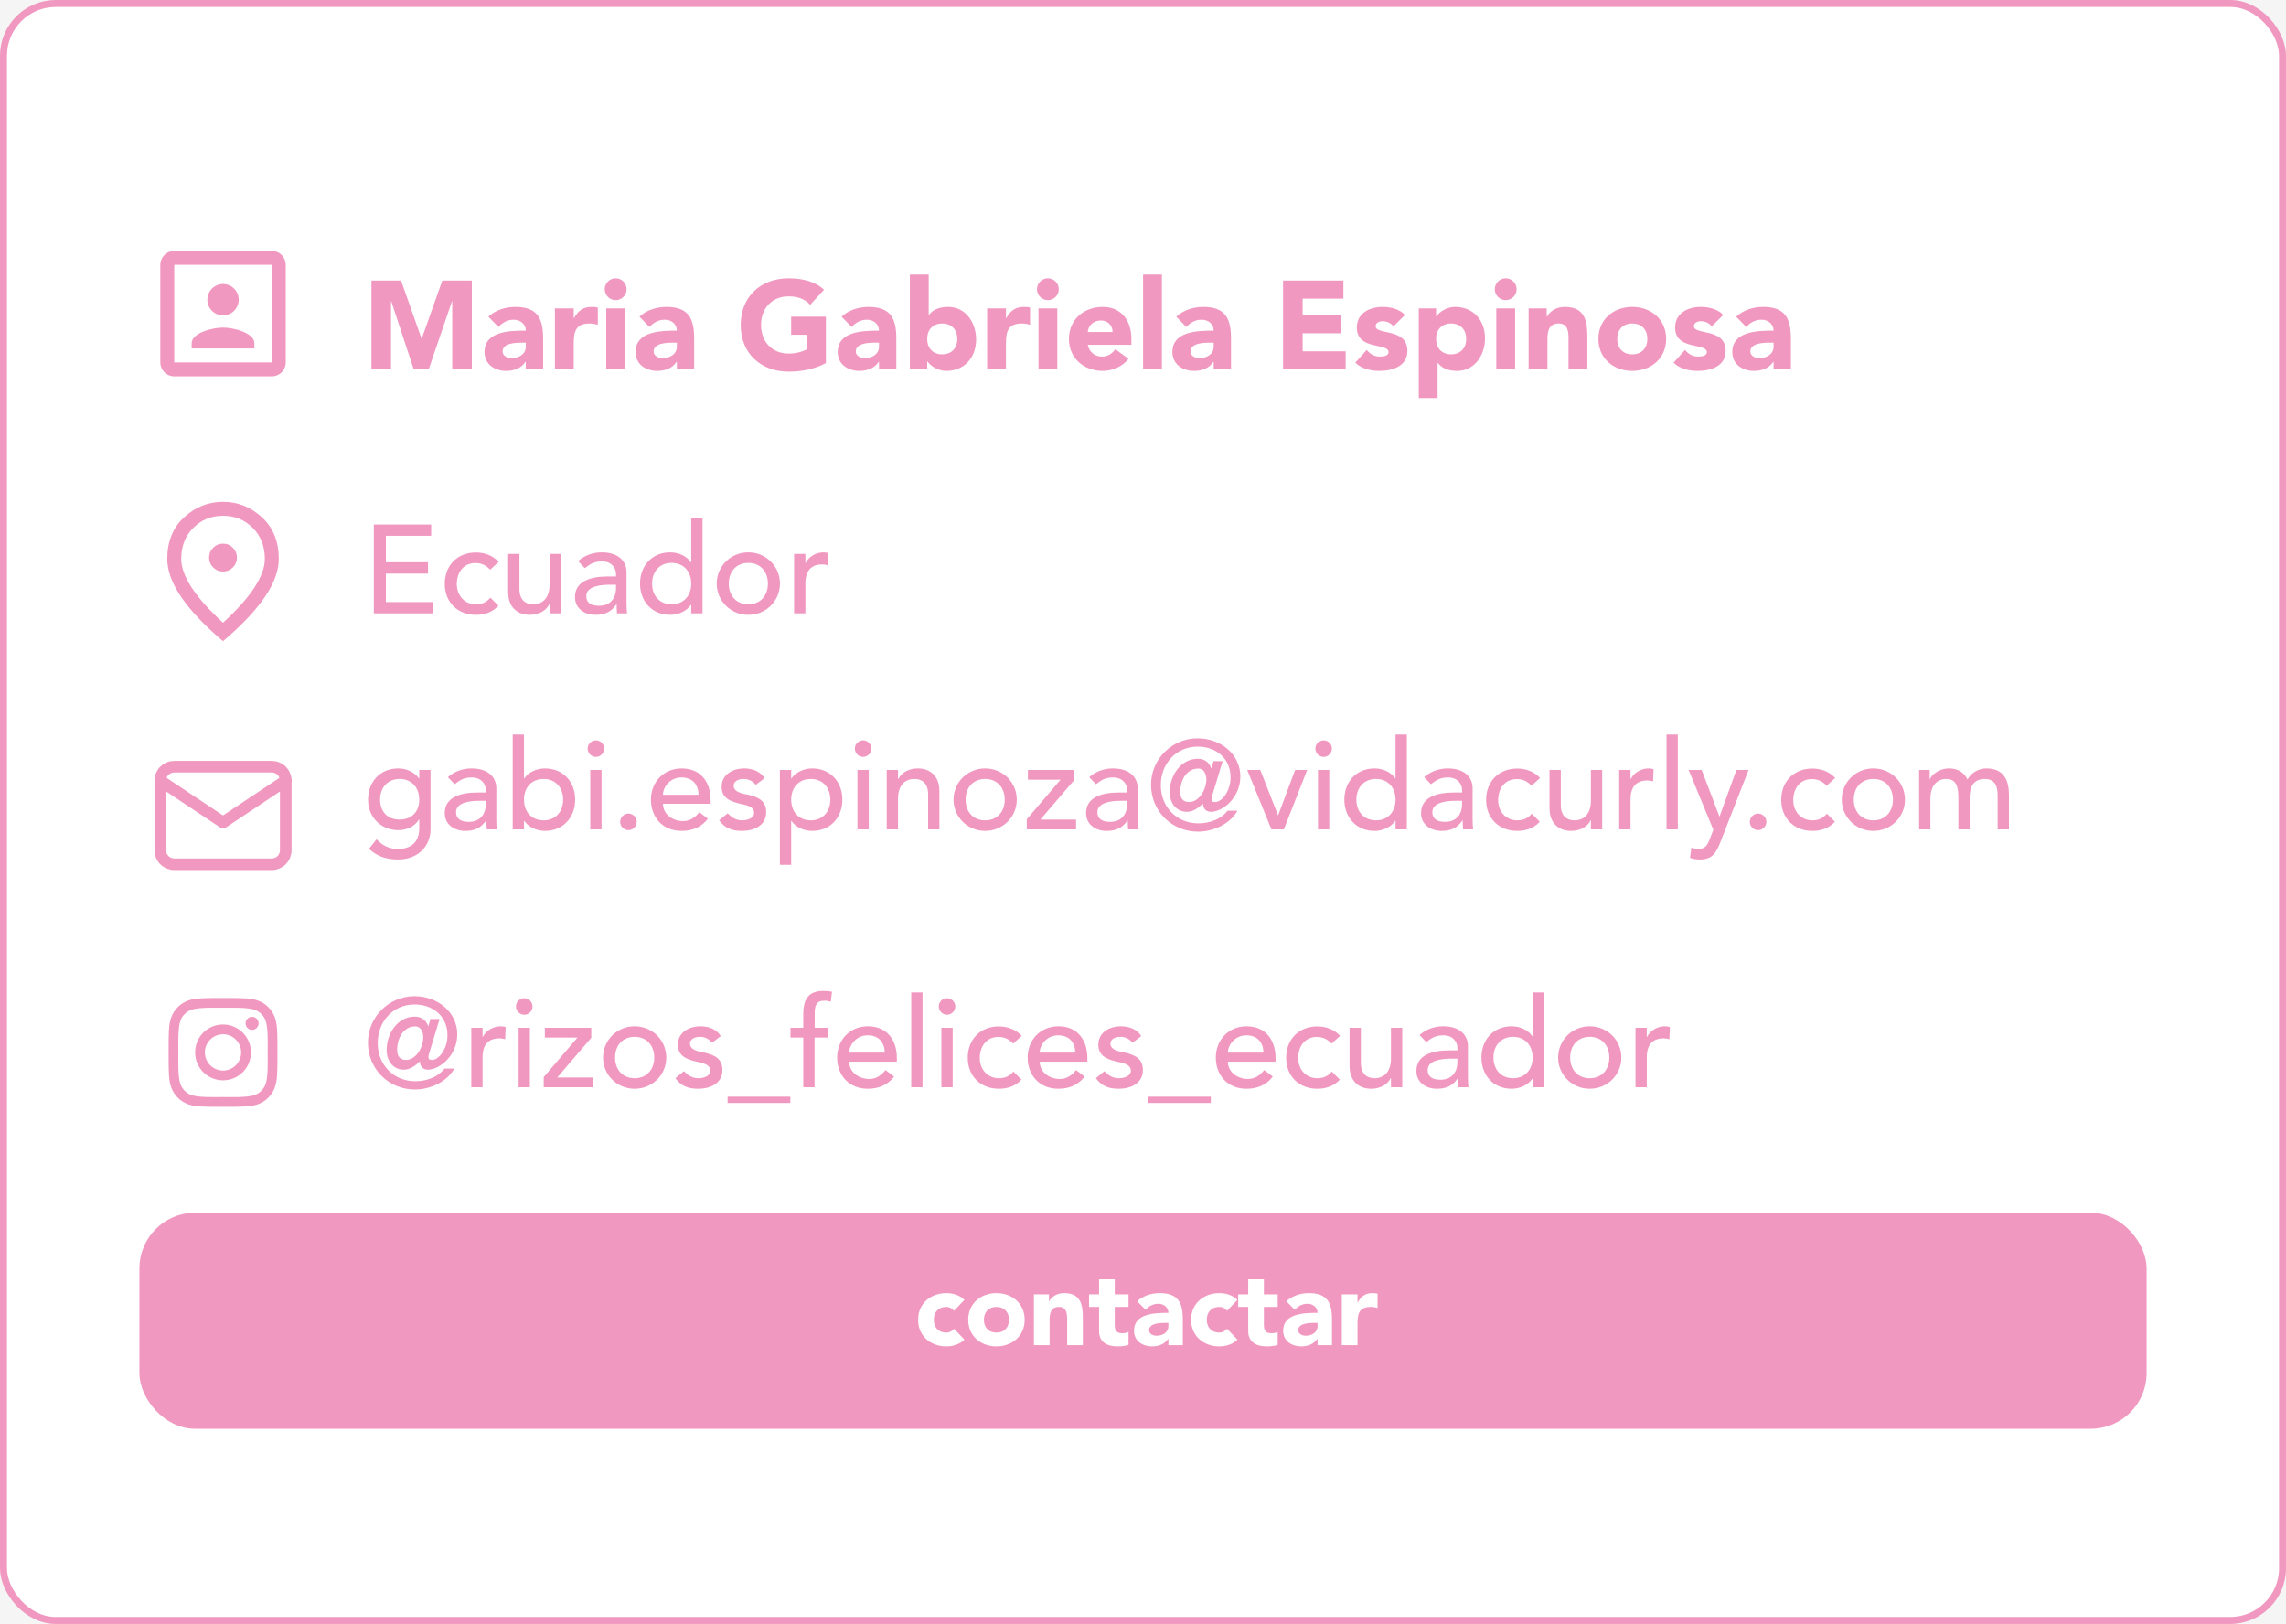
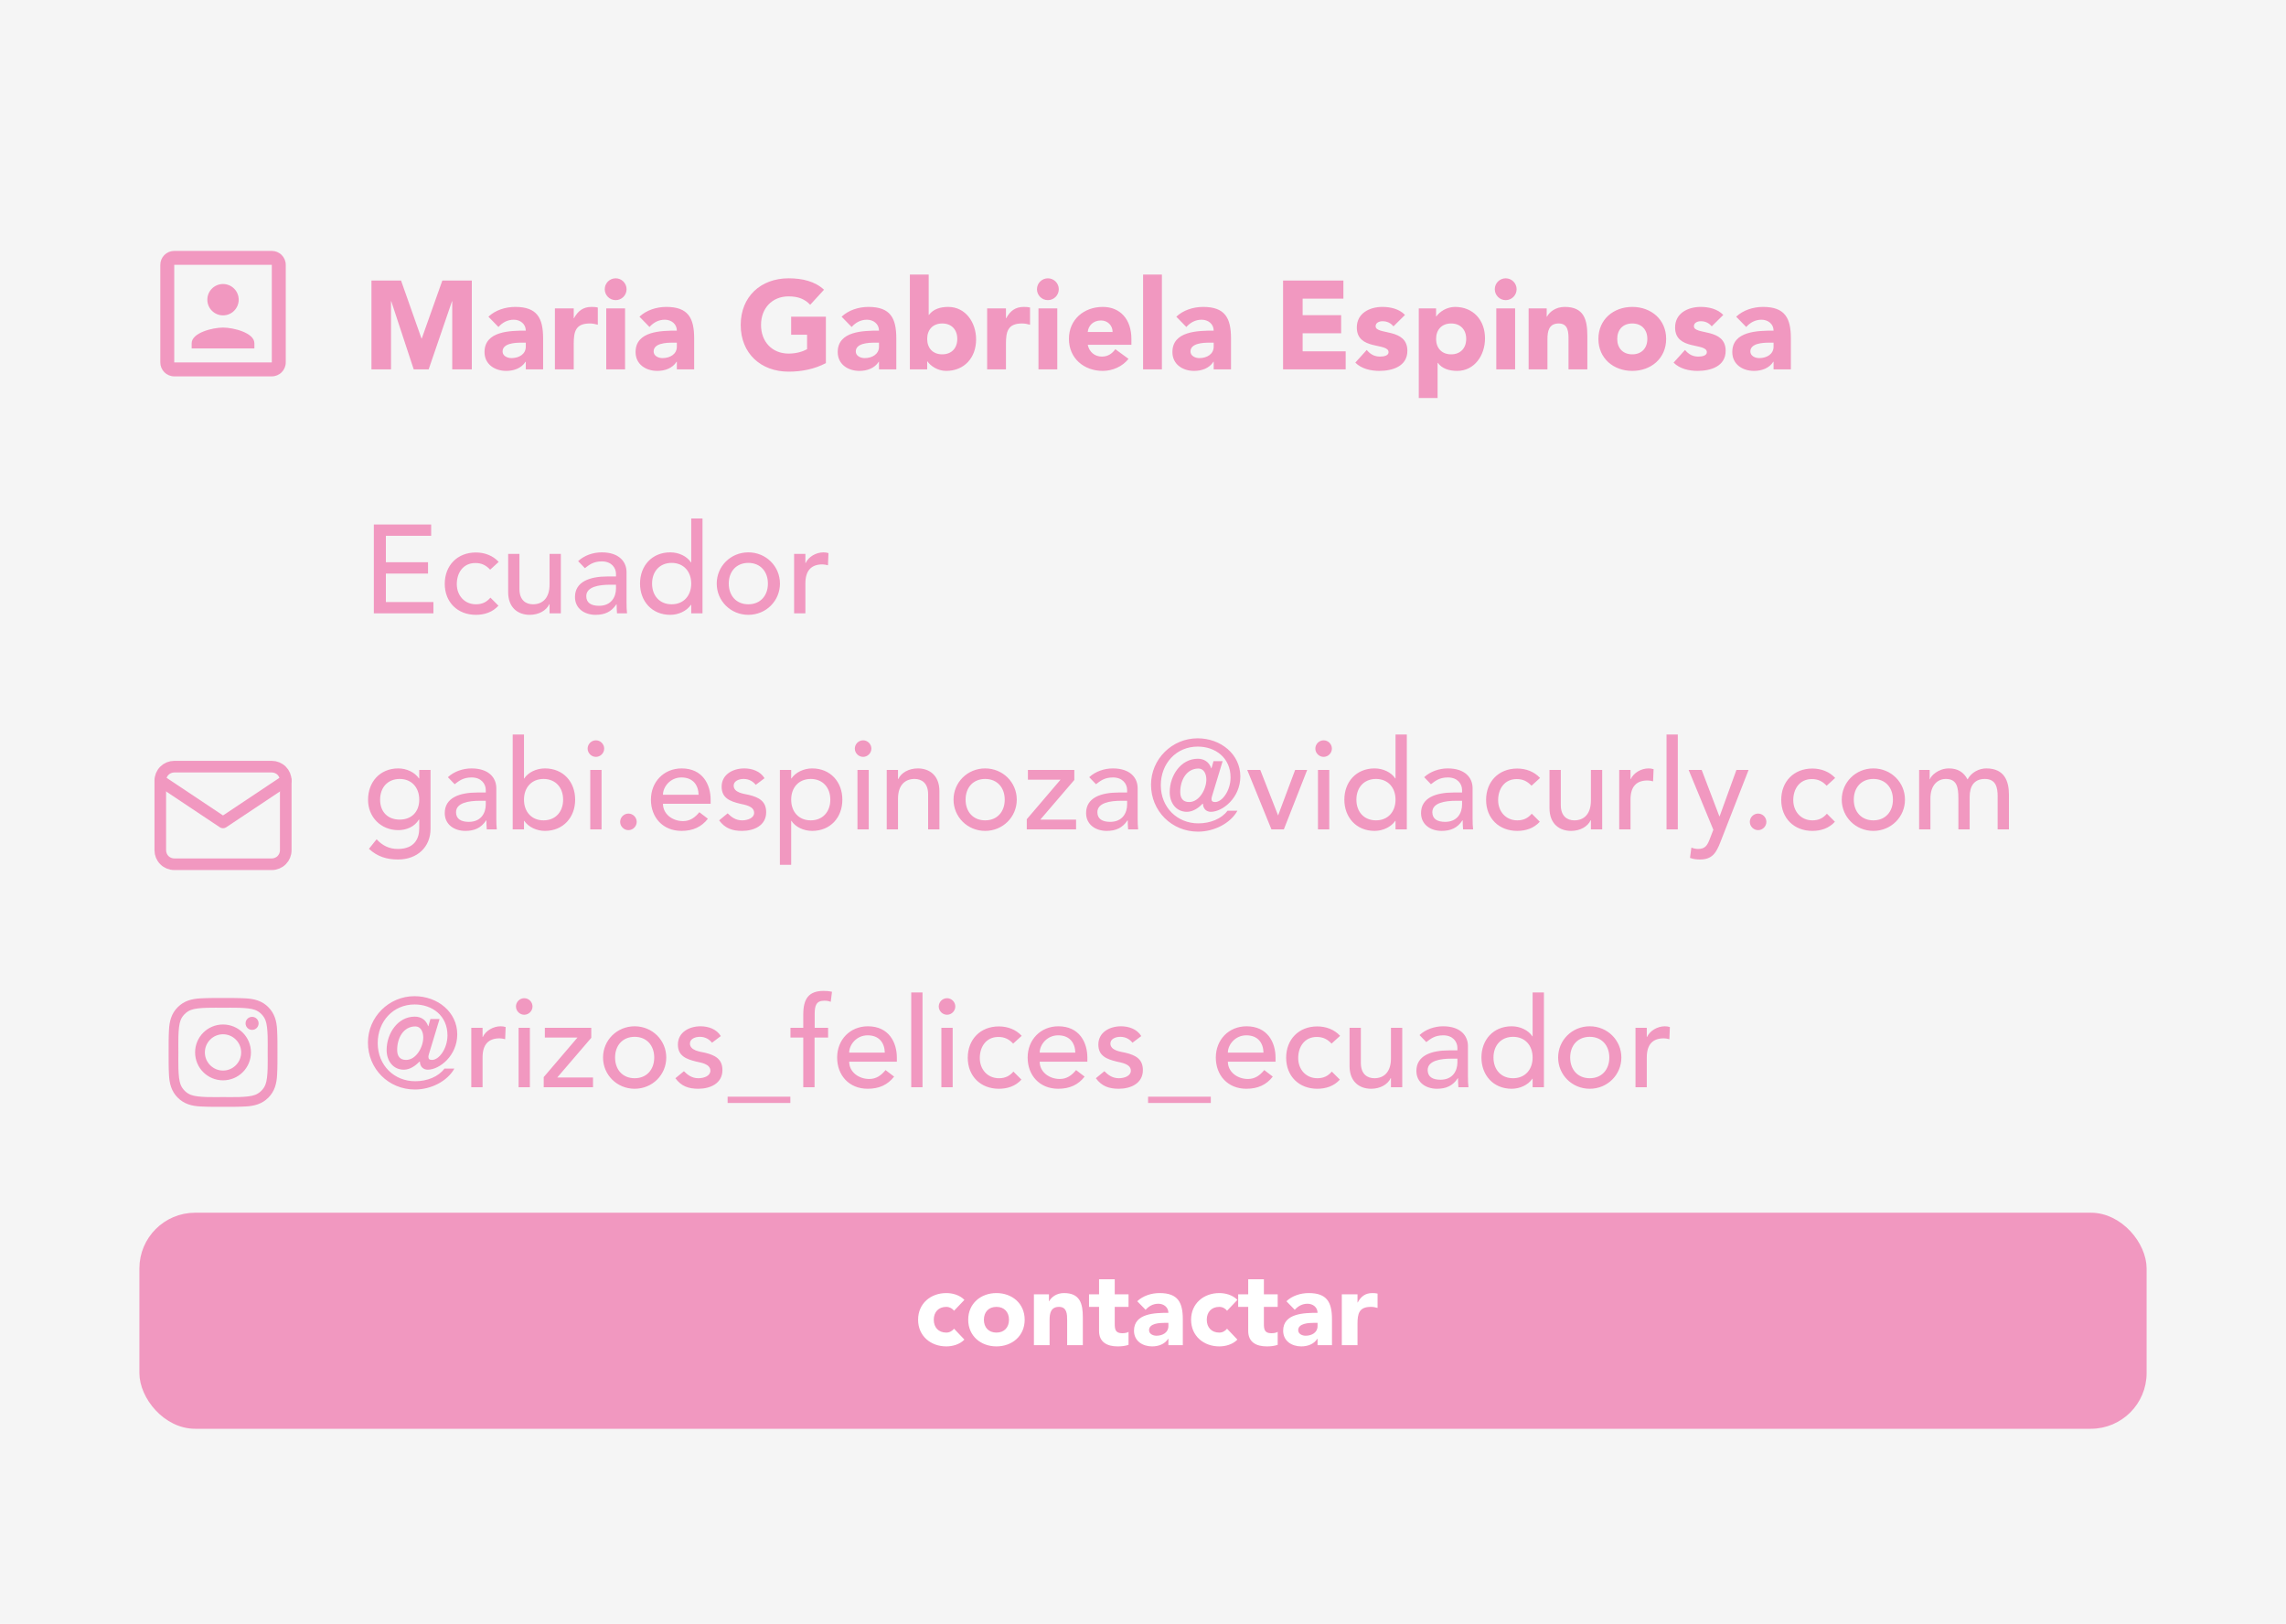
<svg xmlns="http://www.w3.org/2000/svg" width="328" height="233" viewBox="0 0 328 233" fill="none">
  <rect width="328" height="233" fill="#F5F5F5" />
-   <rect x="0.5" y="0.5" width="327" height="232" rx="7.5" fill="white" stroke="#F198C0" />
  <path d="M53.296 53V40.256H57.544L60.478 48.572H60.514L63.466 40.256H67.696V53H64.888V43.226H64.852L61.504 53H59.362L56.14 43.226H56.104V53H53.296ZM75.442 53V51.902H75.406C74.812 52.838 73.732 53.216 72.634 53.216C70.996 53.216 69.52 52.28 69.52 50.516C69.52 47.492 73.192 47.438 75.442 47.438C75.442 46.484 74.65 45.872 73.714 45.872C72.832 45.872 72.094 46.268 71.518 46.916L70.078 45.44C71.068 44.504 72.508 44.036 73.93 44.036C77.08 44.036 77.926 45.638 77.926 48.554V53H75.442ZM75.442 49.166H74.776C73.948 49.166 72.112 49.238 72.112 50.426C72.112 51.074 72.796 51.38 73.39 51.38C74.452 51.38 75.442 50.822 75.442 49.742V49.166ZM79.62 53V44.252H82.32V45.656H82.356C82.932 44.594 83.688 44.036 84.876 44.036C85.182 44.036 85.524 44.054 85.776 44.126V46.592C85.398 46.484 85.02 46.412 84.624 46.412C82.572 46.412 82.32 47.6 82.32 49.346V53H79.62ZM86.986 53V44.252H89.686V53H86.986ZM86.77 41.498C86.77 40.634 87.472 39.932 88.336 39.932C89.2 39.932 89.902 40.634 89.902 41.498C89.902 42.362 89.2 43.064 88.336 43.064C87.472 43.064 86.77 42.362 86.77 41.498ZM97.116 53V51.902H97.08C96.486 52.838 95.406 53.216 94.308 53.216C92.67 53.216 91.194 52.28 91.194 50.516C91.194 47.492 94.866 47.438 97.116 47.438C97.116 46.484 96.324 45.872 95.388 45.872C94.506 45.872 93.768 46.268 93.192 46.916L91.752 45.44C92.742 44.504 94.182 44.036 95.604 44.036C98.754 44.036 99.6 45.638 99.6 48.554V53H97.116ZM97.116 49.166H96.45C95.622 49.166 93.786 49.238 93.786 50.426C93.786 51.074 94.47 51.38 95.064 51.38C96.126 51.38 97.116 50.822 97.116 49.742V49.166ZM118.5 45.44V52.1C116.844 52.964 115.026 53.324 113.154 53.324C109.176 53.324 106.278 50.714 106.278 46.628C106.278 42.542 109.176 39.932 113.154 39.932C115.17 39.932 116.952 40.382 118.23 41.57L116.25 43.73C115.494 42.938 114.576 42.524 113.154 42.524C110.76 42.524 109.194 44.252 109.194 46.628C109.194 49.004 110.76 50.732 113.154 50.732C114.378 50.732 115.278 50.39 115.8 50.102V48.032H113.514V45.44H118.5ZM126.12 53V51.902H126.084C125.49 52.838 124.41 53.216 123.312 53.216C121.674 53.216 120.198 52.28 120.198 50.516C120.198 47.492 123.87 47.438 126.12 47.438C126.12 46.484 125.328 45.872 124.392 45.872C123.51 45.872 122.772 46.268 122.196 46.916L120.756 45.44C121.746 44.504 123.186 44.036 124.608 44.036C127.758 44.036 128.604 45.638 128.604 48.554V53H126.12ZM126.12 49.166H125.454C124.626 49.166 122.79 49.238 122.79 50.426C122.79 51.074 123.474 51.38 124.068 51.38C125.13 51.38 126.12 50.822 126.12 49.742V49.166ZM130.55 53V39.392H133.25V45.188H133.286C133.898 44.342 134.942 44.036 136.058 44.036C138.542 44.036 140.054 46.268 140.054 48.698C140.054 51.344 138.344 53.216 135.752 53.216C134.528 53.216 133.484 52.478 133.07 51.848H133.034V53H130.55ZM133.034 48.626C133.034 49.94 133.844 50.84 135.194 50.84C136.544 50.84 137.354 49.94 137.354 48.626C137.354 47.312 136.544 46.412 135.194 46.412C133.844 46.412 133.034 47.312 133.034 48.626ZM141.636 53V44.252H144.336V45.656H144.372C144.948 44.594 145.704 44.036 146.892 44.036C147.198 44.036 147.54 44.054 147.792 44.126V46.592C147.414 46.484 147.036 46.412 146.64 46.412C144.588 46.412 144.336 47.6 144.336 49.346V53H141.636ZM149.002 53V44.252H151.702V53H149.002ZM148.786 41.498C148.786 40.634 149.488 39.932 150.352 39.932C151.216 39.932 151.918 40.634 151.918 41.498C151.918 42.362 151.216 43.064 150.352 43.064C149.488 43.064 148.786 42.362 148.786 41.498ZM160.032 50.102L161.922 51.488C161.058 52.586 159.636 53.216 158.232 53.216C155.532 53.216 153.372 51.416 153.372 48.626C153.372 45.836 155.532 44.036 158.232 44.036C160.752 44.036 162.336 45.836 162.336 48.626V49.472H156.072C156.288 50.498 157.062 51.164 158.106 51.164C158.988 51.164 159.582 50.714 160.032 50.102ZM156.072 47.636H159.636C159.654 46.736 158.952 45.98 157.979 45.98C156.792 45.98 156.144 46.79 156.072 47.636ZM164.013 53V39.392H166.713V53H164.013ZM174.143 53V51.902H174.107C173.513 52.838 172.433 53.216 171.335 53.216C169.697 53.216 168.221 52.28 168.221 50.516C168.221 47.492 171.893 47.438 174.143 47.438C174.143 46.484 173.351 45.872 172.415 45.872C171.533 45.872 170.795 46.268 170.219 46.916L168.779 45.44C169.769 44.504 171.209 44.036 172.631 44.036C175.781 44.036 176.627 45.638 176.627 48.554V53H174.143ZM174.143 49.166H173.477C172.649 49.166 170.813 49.238 170.813 50.426C170.813 51.074 171.497 51.38 172.091 51.38C173.153 51.38 174.143 50.822 174.143 49.742V49.166ZM184.097 53V40.256H192.755V42.848H186.905V45.224H192.431V47.816H186.905V50.408H193.079V53H184.097ZM201.591 45.188L199.935 46.826C199.539 46.34 199.017 46.088 198.369 46.088C197.919 46.088 197.379 46.286 197.379 46.808C197.379 48.104 201.933 47.006 201.933 50.336C201.933 52.568 199.773 53.216 197.901 53.216C196.677 53.216 195.327 52.91 194.463 52.028L196.101 50.21C196.605 50.822 197.199 51.164 198.009 51.164C198.621 51.164 199.233 51.002 199.233 50.534C199.233 49.13 194.679 50.318 194.679 46.988C194.679 44.936 196.515 44.036 198.351 44.036C199.503 44.036 200.781 44.324 201.591 45.188ZM203.569 57.104V44.252H206.053V45.404H206.089C206.503 44.774 207.547 44.036 208.771 44.036C211.363 44.036 213.073 45.908 213.073 48.554C213.073 50.984 211.561 53.216 209.077 53.216C207.961 53.216 206.917 52.91 206.305 52.064H206.269V57.104H203.569ZM206.053 48.626C206.053 49.94 206.863 50.84 208.213 50.84C209.563 50.84 210.373 49.94 210.373 48.626C210.373 47.312 209.563 46.412 208.213 46.412C206.863 46.412 206.053 47.312 206.053 48.626ZM214.691 53V44.252H217.391V53H214.691ZM214.475 41.498C214.475 40.634 215.177 39.932 216.041 39.932C216.905 39.932 217.607 40.634 217.607 41.498C217.607 42.362 216.905 43.064 216.041 43.064C215.177 43.064 214.475 42.362 214.475 41.498ZM219.331 53V44.252H221.923V45.44H221.959C222.319 44.756 223.201 44.036 224.515 44.036C227.251 44.036 227.755 45.836 227.755 48.176V53H225.055V48.716C225.055 47.708 225.037 46.412 223.651 46.412C222.247 46.412 222.031 47.51 222.031 48.644V53H219.331ZM229.343 48.626C229.343 45.836 231.503 44.036 234.203 44.036C236.903 44.036 239.063 45.836 239.063 48.626C239.063 51.416 236.903 53.216 234.203 53.216C231.503 53.216 229.343 51.416 229.343 48.626ZM232.043 48.626C232.043 49.94 232.853 50.84 234.203 50.84C235.553 50.84 236.363 49.94 236.363 48.626C236.363 47.312 235.553 46.412 234.203 46.412C232.853 46.412 232.043 47.312 232.043 48.626ZM247.259 45.188L245.603 46.826C245.207 46.34 244.685 46.088 244.037 46.088C243.587 46.088 243.047 46.286 243.047 46.808C243.047 48.104 247.601 47.006 247.601 50.336C247.601 52.568 245.441 53.216 243.569 53.216C242.345 53.216 240.995 52.91 240.131 52.028L241.769 50.21C242.273 50.822 242.867 51.164 243.677 51.164C244.289 51.164 244.901 51.002 244.901 50.534C244.901 49.13 240.347 50.318 240.347 46.988C240.347 44.936 242.183 44.036 244.019 44.036C245.171 44.036 246.449 44.324 247.259 45.188ZM254.475 53V51.902H254.439C253.845 52.838 252.765 53.216 251.667 53.216C250.029 53.216 248.553 52.28 248.553 50.516C248.553 47.492 252.225 47.438 254.475 47.438C254.475 46.484 253.683 45.872 252.747 45.872C251.865 45.872 251.127 46.268 250.551 46.916L249.111 45.44C250.101 44.504 251.541 44.036 252.963 44.036C256.113 44.036 256.959 45.638 256.959 48.554V53H254.475ZM254.475 49.166H253.809C252.981 49.166 251.145 49.238 251.145 50.426C251.145 51.074 251.829 51.38 252.423 51.38C253.485 51.38 254.475 50.822 254.475 49.742V49.166Z" fill="#F198C0" />
  <path d="M61.774 110.468V118.928C61.774 121.502 59.902 123.32 57.112 123.32C55.492 123.32 54.142 122.906 52.936 121.79L54.034 120.422C54.88 121.322 55.834 121.808 57.076 121.808C59.488 121.808 60.154 120.296 60.154 118.856V117.596H60.1C59.488 118.622 58.318 119.108 57.148 119.108C54.646 119.108 52.792 117.218 52.81 114.734C52.81 112.214 54.502 110.252 57.148 110.252C58.3 110.252 59.488 110.774 60.118 111.692H60.154V110.468H61.774ZM57.346 111.764C55.618 111.764 54.538 113.006 54.538 114.734C54.538 116.462 55.618 117.596 57.346 117.596C59.074 117.596 60.154 116.462 60.154 114.734C60.154 113.006 59.074 111.764 57.346 111.764ZM65.236 112.52L64.264 111.512C65.164 110.666 66.46 110.252 67.648 110.252C70.168 110.252 71.212 111.62 71.212 113.096V117.452C71.212 118.046 71.23 118.55 71.284 119H69.844C69.808 118.568 69.79 118.136 69.79 117.704H69.754C69.034 118.802 68.062 119.216 66.766 119.216C65.182 119.216 63.814 118.316 63.814 116.66C63.814 114.464 65.92 113.708 68.512 113.708H69.7V113.348C69.7 112.466 69.052 111.548 67.666 111.548C66.424 111.548 65.83 112.07 65.236 112.52ZM69.7 114.896H68.836C67.306 114.896 65.434 115.166 65.434 116.534C65.434 117.506 66.154 117.92 67.27 117.92C69.07 117.92 69.7 116.588 69.7 115.436V114.896ZM73.562 119V105.392H75.182V111.692H75.218C75.794 110.81 76.964 110.252 78.188 110.252C80.816 110.252 82.526 112.178 82.526 114.734C82.526 117.254 80.834 119.216 78.188 119.216C77.036 119.216 75.848 118.694 75.218 117.776H75.182V119H73.562ZM77.99 117.704C79.718 117.704 80.798 116.462 80.798 114.734C80.798 113.006 79.718 111.764 77.99 111.764C76.262 111.764 75.182 113.006 75.182 114.734C75.182 116.462 76.262 117.704 77.99 117.704ZM84.692 119V110.468H86.312V119H84.692ZM84.314 107.408C84.314 106.76 84.854 106.22 85.502 106.22C86.15 106.22 86.69 106.76 86.69 107.408C86.69 108.056 86.15 108.596 85.502 108.596C84.854 108.596 84.314 108.056 84.314 107.408ZM90.168 119.108C89.52 119.108 88.98 118.568 88.98 117.92C88.98 117.272 89.52 116.732 90.168 116.732C90.816 116.732 91.356 117.272 91.356 117.92C91.356 118.568 90.816 119.108 90.168 119.108ZM101.964 115.328H95.124C95.124 116.822 96.51 117.812 98.004 117.812C98.994 117.812 99.714 117.308 100.344 116.534L101.568 117.47C100.668 118.64 99.426 119.216 97.788 119.216C95.088 119.216 93.396 117.272 93.396 114.734C93.396 112.178 95.25 110.252 97.806 110.252C100.812 110.252 101.964 112.556 101.964 114.752V115.328ZM95.124 114.032H100.236C100.2 112.61 99.408 111.548 97.77 111.548C96.168 111.548 95.124 112.898 95.124 114.032ZM109.698 111.656L108.438 112.61C108.06 112.142 107.502 111.764 106.692 111.764C105.936 111.764 105.27 112.106 105.27 112.718C105.27 113.744 106.728 113.888 107.448 114.05C108.852 114.392 109.932 114.932 109.932 116.534C109.932 118.46 108.168 119.216 106.476 119.216C105.072 119.216 104.028 118.856 103.182 117.704L104.406 116.696C104.928 117.218 105.54 117.704 106.476 117.704C107.304 117.704 108.204 117.362 108.204 116.624C108.204 115.652 106.854 115.472 106.152 115.31C104.766 114.968 103.542 114.518 103.542 112.88C103.542 111.098 105.18 110.252 106.782 110.252C107.916 110.252 109.086 110.648 109.698 111.656ZM111.9 124.076V110.468H113.52V111.692H113.556C114.186 110.774 115.374 110.252 116.526 110.252C119.172 110.252 120.864 112.214 120.864 114.734C120.864 117.29 119.154 119.216 116.526 119.216C115.302 119.216 114.132 118.658 113.556 117.776H113.52V124.076H111.9ZM116.328 111.764C114.6 111.764 113.52 113.006 113.52 114.734C113.52 116.462 114.6 117.704 116.328 117.704C118.056 117.704 119.136 116.462 119.136 114.734C119.136 113.006 118.056 111.764 116.328 111.764ZM123.03 119V110.468H124.65V119H123.03ZM122.652 107.408C122.652 106.76 123.192 106.22 123.84 106.22C124.488 106.22 125.028 106.76 125.028 107.408C125.028 108.056 124.488 108.596 123.84 108.596C123.192 108.596 122.652 108.056 122.652 107.408ZM127.228 119V110.468H128.848V111.782H128.884C129.298 110.882 130.378 110.252 131.692 110.252C133.348 110.252 134.788 111.242 134.788 113.51V119H133.168V113.96C133.168 112.358 132.25 111.764 131.224 111.764C129.874 111.764 128.848 112.628 128.848 114.608V119H127.228ZM138.544 114.734C138.544 116.462 139.624 117.704 141.352 117.704C143.08 117.704 144.16 116.462 144.16 114.734C144.16 113.006 143.08 111.764 141.352 111.764C139.624 111.764 138.544 113.006 138.544 114.734ZM136.816 114.734C136.816 112.25 138.814 110.252 141.352 110.252C143.89 110.252 145.888 112.25 145.888 114.734C145.888 117.218 143.89 119.216 141.352 119.216C138.814 119.216 136.816 117.218 136.816 114.734ZM147.323 119V117.542L152.165 111.872H147.485V110.468H154.145V111.908L149.267 117.596H154.397V119H147.323ZM157.257 112.52L156.285 111.512C157.185 110.666 158.481 110.252 159.669 110.252C162.189 110.252 163.233 111.62 163.233 113.096V117.452C163.233 118.046 163.251 118.55 163.305 119H161.865C161.829 118.568 161.811 118.136 161.811 117.704H161.775C161.055 118.802 160.083 119.216 158.787 119.216C157.203 119.216 155.835 118.316 155.835 116.66C155.835 114.464 157.941 113.708 160.533 113.708H161.721V113.348C161.721 112.466 161.073 111.548 159.687 111.548C158.445 111.548 157.851 112.07 157.257 112.52ZM161.721 114.896H160.857C159.327 114.896 157.455 115.166 157.455 116.534C157.455 117.506 158.175 117.92 159.291 117.92C161.091 117.92 161.721 116.588 161.721 115.436V114.896ZM171.955 110.27C170.263 110.27 169.345 111.908 169.345 113.636C169.345 114.518 169.723 115.076 170.623 115.076C172.081 115.076 173.089 113.222 173.089 111.854C173.089 111.008 172.711 110.27 171.955 110.27ZM175.429 109.208L173.917 114.194C173.863 114.374 173.827 114.536 173.827 114.644C173.827 114.95 173.989 115.076 174.349 115.076C175.357 115.076 176.563 113.456 176.563 111.548C176.563 108.722 174.385 107.12 171.847 107.12C168.769 107.12 166.555 109.55 166.555 112.664C166.555 115.85 168.913 118.136 171.937 118.136C173.647 118.136 175.267 117.488 176.131 116.318H177.553C176.545 118.136 174.205 119.324 171.901 119.324C168.103 119.324 165.151 116.354 165.151 112.592C165.151 108.902 168.175 105.932 171.829 105.932C175.177 105.932 177.967 108.236 177.967 111.404C177.967 114.464 175.429 116.48 173.737 116.48C173.125 116.48 172.621 116.066 172.603 115.328H172.531C171.991 115.904 171.181 116.48 170.299 116.48C168.769 116.48 167.833 115.22 167.833 113.654C167.833 111.296 169.417 108.866 171.865 108.866C172.693 108.866 173.467 109.262 173.791 110.234H173.827L174.115 109.208H175.429ZM182.428 119L178.954 110.468H180.826L183.382 117.002L185.83 110.468H187.558L184.21 119H182.428ZM189.106 119V110.468H190.726V119H189.106ZM188.728 107.408C188.728 106.76 189.268 106.22 189.916 106.22C190.564 106.22 191.104 106.76 191.104 107.408C191.104 108.056 190.564 108.596 189.916 108.596C189.268 108.596 188.728 108.056 188.728 107.408ZM201.854 105.392V119H200.234V117.776H200.198C199.568 118.694 198.38 119.216 197.228 119.216C194.582 119.216 192.89 117.254 192.89 114.734C192.89 112.178 194.6 110.252 197.228 110.252C198.452 110.252 199.622 110.81 200.198 111.692H200.234V105.392H201.854ZM197.426 117.704C199.154 117.704 200.234 116.462 200.234 114.734C200.234 113.006 199.154 111.764 197.426 111.764C195.698 111.764 194.618 113.006 194.618 114.734C194.618 116.462 195.698 117.704 197.426 117.704ZM205.316 112.52L204.344 111.512C205.244 110.666 206.54 110.252 207.728 110.252C210.248 110.252 211.292 111.62 211.292 113.096V117.452C211.292 118.046 211.31 118.55 211.364 119H209.924C209.888 118.568 209.87 118.136 209.87 117.704H209.834C209.114 118.802 208.142 119.216 206.846 119.216C205.262 119.216 203.894 118.316 203.894 116.66C203.894 114.464 206 113.708 208.592 113.708H209.78V113.348C209.78 112.466 209.132 111.548 207.746 111.548C206.504 111.548 205.91 112.07 205.316 112.52ZM209.78 114.896H208.916C207.386 114.896 205.514 115.166 205.514 116.534C205.514 117.506 206.234 117.92 207.35 117.92C209.15 117.92 209.78 116.588 209.78 115.436V114.896ZM220.968 111.62L219.744 112.736C219.15 112.106 218.52 111.782 217.62 111.782C215.856 111.782 214.956 113.204 214.956 114.806C214.956 116.408 216.036 117.704 217.71 117.704C218.61 117.704 219.24 117.38 219.78 116.75L220.932 117.902C220.086 118.838 218.934 119.216 217.692 119.216C215.064 119.216 213.228 117.398 213.228 114.77C213.228 112.142 215.028 110.27 217.692 110.27C218.934 110.27 220.122 110.702 220.968 111.62ZM229.886 110.468V119H228.266V117.686H228.23C227.816 118.586 226.736 119.216 225.422 119.216C223.766 119.216 222.326 118.226 222.326 115.958V110.468H223.946V115.508C223.946 117.11 224.864 117.704 225.89 117.704C227.24 117.704 228.266 116.84 228.266 114.86V110.468H229.886ZM232.328 119V110.468H233.948V111.782H233.984C234.398 110.882 235.478 110.252 236.54 110.252C236.792 110.252 237.044 110.288 237.26 110.36L237.188 112.106C236.918 112.034 236.648 111.98 236.396 111.98C234.812 111.98 233.948 112.844 233.948 114.716V119H232.328ZM239.116 119V105.392H240.736V119H239.116ZM245.834 119.054L242.288 110.468H244.16L246.698 117.128H246.734L249.146 110.468H250.892L246.842 120.836C246.266 122.312 245.708 123.32 243.926 123.32C243.44 123.32 242.936 123.266 242.486 123.086L242.684 121.61C242.99 121.736 243.332 121.808 243.656 121.808C244.682 121.808 244.988 121.25 245.312 120.404L245.834 119.054ZM252.256 119.108C251.608 119.108 251.068 118.568 251.068 117.92C251.068 117.272 251.608 116.732 252.256 116.732C252.904 116.732 253.444 117.272 253.444 117.92C253.444 118.568 252.904 119.108 252.256 119.108ZM263.314 111.62L262.09 112.736C261.496 112.106 260.866 111.782 259.966 111.782C258.202 111.782 257.302 113.204 257.302 114.806C257.302 116.408 258.382 117.704 260.056 117.704C260.956 117.704 261.586 117.38 262.126 116.75L263.278 117.902C262.432 118.838 261.28 119.216 260.038 119.216C257.41 119.216 255.574 117.398 255.574 114.77C255.574 112.142 257.374 110.27 260.038 110.27C261.28 110.27 262.468 110.702 263.314 111.62ZM265.985 114.734C265.985 116.462 267.065 117.704 268.793 117.704C270.521 117.704 271.601 116.462 271.601 114.734C271.601 113.006 270.521 111.764 268.793 111.764C267.065 111.764 265.985 113.006 265.985 114.734ZM264.257 114.734C264.257 112.25 266.255 110.252 268.793 110.252C271.331 110.252 273.329 112.25 273.329 114.734C273.329 117.218 271.331 119.216 268.793 119.216C266.255 119.216 264.257 117.218 264.257 114.734ZM275.359 119V110.468H276.871V111.8H276.907C277.069 111.296 278.113 110.252 279.643 110.252C280.903 110.252 281.767 110.792 282.307 111.836C282.865 110.792 283.981 110.252 285.007 110.252C287.635 110.252 288.247 112.124 288.247 114.032V119H286.627V114.248C286.627 112.952 286.357 111.764 284.791 111.764C283.225 111.764 282.613 112.826 282.613 114.338V119H280.993V114.536C280.993 112.916 280.759 111.764 279.193 111.764C278.023 111.764 276.979 112.646 276.979 114.572V119H275.359Z" fill="#F198C0" />
  <rect x="20.5" y="174.5" width="287" height="30" rx="7.5" fill="#F198C0" stroke="#F198C0" />
  <path d="M138.375 186.505L136.89 188.065C136.665 187.75 136.245 187.51 135.78 187.51C134.655 187.51 133.98 188.26 133.98 189.355C133.98 190.45 134.655 191.2 135.78 191.2C136.275 191.2 136.635 190.945 136.89 190.645L138.375 192.205C137.67 192.925 136.635 193.18 135.78 193.18C133.53 193.18 131.73 191.68 131.73 189.355C131.73 187.03 133.53 185.53 135.78 185.53C136.635 185.53 137.67 185.785 138.375 186.505ZM138.922 189.355C138.922 187.03 140.722 185.53 142.972 185.53C145.222 185.53 147.022 187.03 147.022 189.355C147.022 191.68 145.222 193.18 142.972 193.18C140.722 193.18 138.922 191.68 138.922 189.355ZM141.172 189.355C141.172 190.45 141.847 191.2 142.972 191.2C144.097 191.2 144.772 190.45 144.772 189.355C144.772 188.26 144.097 187.51 142.972 187.51C141.847 187.51 141.172 188.26 141.172 189.355ZM148.347 193V185.71H150.507V186.7H150.537C150.837 186.13 151.572 185.53 152.667 185.53C154.947 185.53 155.367 187.03 155.367 188.98V193H153.117V189.43C153.117 188.59 153.102 187.51 151.947 187.51C150.777 187.51 150.597 188.425 150.597 189.37V193H148.347ZM161.925 185.71V187.51H159.945V189.94C159.945 190.72 160.035 191.29 161.01 191.29C161.25 191.29 161.73 191.26 161.925 191.08V192.955C161.43 193.135 160.875 193.18 160.35 193.18C158.85 193.18 157.695 192.565 157.695 190.975V187.51H156.255V185.71H157.695V183.55H159.945V185.71H161.925ZM167.643 193V192.085H167.613C167.118 192.865 166.218 193.18 165.303 193.18C163.938 193.18 162.708 192.4 162.708 190.93C162.708 188.41 165.768 188.365 167.643 188.365C167.643 187.57 166.983 187.06 166.203 187.06C165.468 187.06 164.853 187.39 164.373 187.93L163.173 186.7C163.998 185.92 165.198 185.53 166.383 185.53C169.008 185.53 169.713 186.865 169.713 189.295V193H167.643ZM167.643 189.805H167.088C166.398 189.805 164.868 189.865 164.868 190.855C164.868 191.395 165.438 191.65 165.933 191.65C166.818 191.65 167.643 191.185 167.643 190.285V189.805ZM177.545 186.505L176.06 188.065C175.835 187.75 175.415 187.51 174.95 187.51C173.825 187.51 173.15 188.26 173.15 189.355C173.15 190.45 173.825 191.2 174.95 191.2C175.445 191.2 175.805 190.945 176.06 190.645L177.545 192.205C176.84 192.925 175.805 193.18 174.95 193.18C172.7 193.18 170.9 191.68 170.9 189.355C170.9 187.03 172.7 185.53 174.95 185.53C175.805 185.53 176.84 185.785 177.545 186.505ZM183.326 185.71V187.51H181.346V189.94C181.346 190.72 181.436 191.29 182.411 191.29C182.651 191.29 183.131 191.26 183.326 191.08V192.955C182.831 193.135 182.276 193.18 181.751 193.18C180.251 193.18 179.096 192.565 179.096 190.975V187.51H177.656V185.71H179.096V183.55H181.346V185.71H183.326ZM189.045 193V192.085H189.015C188.52 192.865 187.62 193.18 186.705 193.18C185.34 193.18 184.11 192.4 184.11 190.93C184.11 188.41 187.17 188.365 189.045 188.365C189.045 187.57 188.385 187.06 187.605 187.06C186.87 187.06 186.255 187.39 185.775 187.93L184.575 186.7C185.4 185.92 186.6 185.53 187.785 185.53C190.41 185.53 191.115 186.865 191.115 189.295V193H189.045ZM189.045 189.805H188.49C187.8 189.805 186.27 189.865 186.27 190.855C186.27 191.395 186.84 191.65 187.335 191.65C188.22 191.65 189.045 191.185 189.045 190.285V189.805ZM192.527 193V185.71H194.777V186.88H194.807C195.287 185.995 195.917 185.53 196.907 185.53C197.162 185.53 197.447 185.545 197.657 185.605V187.66C197.342 187.57 197.027 187.51 196.697 187.51C194.987 187.51 194.777 188.5 194.777 189.955V193H192.527Z" fill="white" />
  <path d="M39 52H25V38H39M39 36H25C24.47 36 23.961 36.211 23.586 36.586C23.211 36.961 23 37.47 23 38V52C23 52.53 23.211 53.039 23.586 53.414C23.961 53.789 24.47 54 25 54H39C39.53 54 40.039 53.789 40.414 53.414C40.789 53.039 41 52.53 41 52V38C41 37.47 40.789 36.961 40.414 36.586C40.039 36.211 39.53 36 39 36ZM36.5 49.25C36.5 47.75 33.5 47 32 47C30.5 47 27.5 47.75 27.5 49.25V50H36.5M32 45.25C32.597 45.25 33.169 45.013 33.591 44.591C34.013 44.169 34.25 43.597 34.25 43C34.25 42.403 34.013 41.831 33.591 41.409C33.169 40.987 32.597 40.75 32 40.75C31.403 40.75 30.831 40.987 30.409 41.409C29.987 41.831 29.75 42.403 29.75 43C29.75 43.597 29.987 44.169 30.409 44.591C30.831 45.013 31.403 45.25 32 45.25Z" fill="#F198C0" />
-   <path d="M32 82C32.55 82 33.021 81.804 33.413 81.412C33.805 81.02 34.001 80.549 34 80C34 79.45 33.804 78.979 33.412 78.587C33.02 78.195 32.549 77.999 32 78C31.45 78 30.979 78.196 30.587 78.588C30.195 78.98 29.999 79.451 30 80C30 80.55 30.196 81.021 30.588 81.413C30.98 81.805 31.451 82.001 32 82ZM32 89.35C34.033 87.483 35.542 85.787 36.525 84.262C37.508 82.737 38 81.383 38 80.2C38 78.383 37.421 76.896 36.262 75.738C35.103 74.58 33.683 74.001 32 74C30.317 74 28.896 74.579 27.737 75.738C26.578 76.897 25.999 78.384 26 80.2C26 81.383 26.492 82.738 27.475 84.263C28.458 85.788 29.967 87.484 32 89.35ZM32 92C29.317 89.717 27.313 87.596 25.988 85.638C24.663 83.68 24.001 81.867 24 80.2C24 77.7 24.804 75.708 26.413 74.225C28.022 72.742 29.884 72 32 72C34.117 72 35.979 72.742 37.588 74.225C39.197 75.708 40.001 77.7 40 80.2C40 81.867 39.337 83.679 38.012 85.638C36.687 87.597 34.683 89.717 32 92Z" fill="#F198C0" />
  <path d="M53.638 88V75.256H61.864V76.876H55.366V80.674H61.414V82.294H55.366V86.38H62.188V88H53.638ZM71.554 80.62L70.33 81.736C69.736 81.106 69.106 80.782 68.206 80.782C66.442 80.782 65.542 82.204 65.542 83.806C65.542 85.408 66.622 86.704 68.296 86.704C69.196 86.704 69.826 86.38 70.366 85.75L71.518 86.902C70.672 87.838 69.52 88.216 68.278 88.216C65.65 88.216 63.814 86.398 63.814 83.77C63.814 81.142 65.614 79.27 68.278 79.27C69.52 79.27 70.708 79.702 71.554 80.62ZM80.472 79.468V88H78.852V86.686H78.816C78.401 87.586 77.322 88.216 76.007 88.216C74.352 88.216 72.912 87.226 72.912 84.958V79.468H74.531V84.508C74.531 86.11 75.45 86.704 76.475 86.704C77.826 86.704 78.852 85.84 78.852 83.86V79.468H80.472ZM83.921 81.52L82.95 80.512C83.85 79.666 85.145 79.252 86.334 79.252C88.853 79.252 89.897 80.62 89.897 82.096V86.452C89.897 87.046 89.915 87.55 89.969 88H88.529C88.493 87.568 88.475 87.136 88.475 86.704H88.439C87.719 87.802 86.748 88.216 85.451 88.216C83.868 88.216 82.499 87.316 82.499 85.66C82.499 83.464 84.606 82.708 87.198 82.708H88.385V82.348C88.385 81.466 87.737 80.548 86.352 80.548C85.109 80.548 84.516 81.07 83.921 81.52ZM88.385 83.896H87.522C85.992 83.896 84.12 84.166 84.12 85.534C84.12 86.506 84.84 86.92 85.956 86.92C87.755 86.92 88.385 85.588 88.385 84.436V83.896ZM100.797 74.392V88H99.177V86.776H99.141C98.511 87.694 97.323 88.216 96.171 88.216C93.525 88.216 91.833 86.254 91.833 83.734C91.833 81.178 93.543 79.252 96.171 79.252C97.395 79.252 98.565 79.81 99.141 80.692H99.177V74.392H100.797ZM96.369 86.704C98.097 86.704 99.177 85.462 99.177 83.734C99.177 82.006 98.097 80.764 96.369 80.764C94.641 80.764 93.561 82.006 93.561 83.734C93.561 85.462 94.641 86.704 96.369 86.704ZM104.565 83.734C104.565 85.462 105.645 86.704 107.373 86.704C109.101 86.704 110.181 85.462 110.181 83.734C110.181 82.006 109.101 80.764 107.373 80.764C105.645 80.764 104.565 82.006 104.565 83.734ZM102.837 83.734C102.837 81.25 104.835 79.252 107.373 79.252C109.911 79.252 111.909 81.25 111.909 83.734C111.909 86.218 109.911 88.216 107.373 88.216C104.835 88.216 102.837 86.218 102.837 83.734ZM113.939 88V79.468H115.559V80.782H115.595C116.009 79.882 117.089 79.252 118.151 79.252C118.403 79.252 118.655 79.288 118.871 79.36L118.799 81.106C118.529 81.034 118.259 80.98 118.007 80.98C116.423 80.98 115.559 81.844 115.559 83.716V88H113.939Z" fill="#F198C0" />
  <path d="M59.596 147.27C57.904 147.27 56.986 148.908 56.986 150.636C56.986 151.518 57.364 152.076 58.264 152.076C59.722 152.076 60.73 150.222 60.73 148.854C60.73 148.008 60.352 147.27 59.596 147.27ZM63.07 146.208L61.558 151.194C61.504 151.374 61.468 151.536 61.468 151.644C61.468 151.95 61.63 152.076 61.99 152.076C62.998 152.076 64.204 150.456 64.204 148.548C64.204 145.722 62.026 144.12 59.488 144.12C56.41 144.12 54.196 146.55 54.196 149.664C54.196 152.85 56.554 155.136 59.578 155.136C61.288 155.136 62.908 154.488 63.772 153.318H65.194C64.186 155.136 61.846 156.324 59.542 156.324C55.744 156.324 52.792 153.354 52.792 149.592C52.792 145.902 55.816 142.932 59.47 142.932C62.818 142.932 65.608 145.236 65.608 148.404C65.608 151.464 63.07 153.48 61.378 153.48C60.766 153.48 60.262 153.066 60.244 152.328H60.172C59.632 152.904 58.822 153.48 57.94 153.48C56.41 153.48 55.474 152.22 55.474 150.654C55.474 148.296 57.058 145.866 59.506 145.866C60.334 145.866 61.108 146.262 61.432 147.234H61.468L61.756 146.208H63.07ZM67.621 156V147.468H69.24V148.782H69.276C69.691 147.882 70.77 147.252 71.832 147.252C72.085 147.252 72.337 147.288 72.552 147.36L72.481 149.106C72.21 149.034 71.941 148.98 71.689 148.98C70.105 148.98 69.24 149.844 69.24 151.716V156H67.621ZM74.409 156V147.468H76.029V156H74.409ZM74.031 144.408C74.031 143.76 74.571 143.22 75.219 143.22C75.867 143.22 76.407 143.76 76.407 144.408C76.407 145.056 75.867 145.596 75.219 145.596C74.571 145.596 74.031 145.056 74.031 144.408ZM78.013 156V154.542L82.855 148.872H78.175V147.468H84.835V148.908L79.957 154.596H85.087V156H78.013ZM88.253 151.734C88.253 153.462 89.333 154.704 91.061 154.704C92.789 154.704 93.869 153.462 93.869 151.734C93.869 150.006 92.789 148.764 91.061 148.764C89.333 148.764 88.253 150.006 88.253 151.734ZM86.525 151.734C86.525 149.25 88.523 147.252 91.061 147.252C93.599 147.252 95.597 149.25 95.597 151.734C95.597 154.218 93.599 156.216 91.061 156.216C88.523 156.216 86.525 154.218 86.525 151.734ZM103.422 148.656L102.162 149.61C101.784 149.142 101.226 148.764 100.416 148.764C99.66 148.764 98.994 149.106 98.994 149.718C98.994 150.744 100.452 150.888 101.172 151.05C102.576 151.392 103.656 151.932 103.656 153.534C103.656 155.46 101.892 156.216 100.2 156.216C98.796 156.216 97.752 155.856 96.906 154.704L98.13 153.696C98.652 154.218 99.264 154.704 100.2 154.704C101.028 154.704 101.928 154.362 101.928 153.624C101.928 152.652 100.578 152.472 99.876 152.31C98.49 151.968 97.266 151.518 97.266 149.88C97.266 148.098 98.904 147.252 100.506 147.252C101.64 147.252 102.81 147.648 103.422 148.656ZM104.4 158.25V157.35H113.4V158.25H104.4ZM115.254 156V148.872H113.418V147.468H115.254V145.56C115.254 143.292 116.046 142.176 118.17 142.176C118.53 142.176 118.926 142.194 119.376 142.302L119.196 143.742C118.89 143.616 118.602 143.58 118.278 143.58C117.09 143.58 116.892 144.318 116.892 145.506V147.468H118.818V148.872H116.874V156H115.254ZM128.683 152.328H121.843C121.843 153.822 123.229 154.812 124.723 154.812C125.713 154.812 126.433 154.308 127.063 153.534L128.287 154.47C127.387 155.64 126.145 156.216 124.507 156.216C121.807 156.216 120.115 154.272 120.115 151.734C120.115 149.178 121.969 147.252 124.525 147.252C127.531 147.252 128.683 149.556 128.683 151.752V152.328ZM121.843 151.032H126.955C126.919 149.61 126.127 148.548 124.489 148.548C122.887 148.548 121.843 149.898 121.843 151.032ZM130.746 156V142.392H132.366V156H130.746ZM135.071 156V147.468H136.691V156H135.071ZM134.693 144.408C134.693 143.76 135.233 143.22 135.881 143.22C136.529 143.22 137.069 143.76 137.069 144.408C137.069 145.056 136.529 145.596 135.881 145.596C135.233 145.596 134.693 145.056 134.693 144.408ZM146.595 148.62L145.371 149.736C144.777 149.106 144.147 148.782 143.247 148.782C141.483 148.782 140.583 150.204 140.583 151.806C140.583 153.408 141.663 154.704 143.337 154.704C144.237 154.704 144.867 154.38 145.407 153.75L146.559 154.902C145.713 155.838 144.561 156.216 143.319 156.216C140.691 156.216 138.855 154.398 138.855 151.77C138.855 149.142 140.655 147.27 143.319 147.27C144.561 147.27 145.749 147.702 146.595 148.62ZM156.017 152.328H149.177C149.177 153.822 150.563 154.812 152.057 154.812C153.047 154.812 153.767 154.308 154.397 153.534L155.621 154.47C154.721 155.64 153.479 156.216 151.841 156.216C149.141 156.216 147.449 154.272 147.449 151.734C147.449 149.178 149.303 147.252 151.859 147.252C154.865 147.252 156.017 149.556 156.017 151.752V152.328ZM149.177 151.032H154.289C154.253 149.61 153.461 148.548 151.823 148.548C150.221 148.548 149.177 149.898 149.177 151.032ZM163.75 148.656L162.49 149.61C162.112 149.142 161.554 148.764 160.744 148.764C159.988 148.764 159.322 149.106 159.322 149.718C159.322 150.744 160.78 150.888 161.5 151.05C162.904 151.392 163.984 151.932 163.984 153.534C163.984 155.46 162.22 156.216 160.528 156.216C159.124 156.216 158.08 155.856 157.234 154.704L158.458 153.696C158.98 154.218 159.592 154.704 160.528 154.704C161.356 154.704 162.256 154.362 162.256 153.624C162.256 152.652 160.906 152.472 160.204 152.31C158.818 151.968 157.594 151.518 157.594 149.88C157.594 148.098 159.232 147.252 160.834 147.252C161.968 147.252 163.138 147.648 163.75 148.656ZM164.729 158.25V157.35H173.729V158.25H164.729ZM183.017 152.328H176.177C176.177 153.822 177.563 154.812 179.057 154.812C180.047 154.812 180.767 154.308 181.397 153.534L182.621 154.47C181.721 155.64 180.479 156.216 178.841 156.216C176.141 156.216 174.449 154.272 174.449 151.734C174.449 149.178 176.303 147.252 178.859 147.252C181.865 147.252 183.017 149.556 183.017 151.752V152.328ZM176.177 151.032H181.289C181.253 149.61 180.461 148.548 178.823 148.548C177.221 148.548 176.177 149.898 176.177 151.032ZM192.28 148.62L191.056 149.736C190.462 149.106 189.832 148.782 188.932 148.782C187.168 148.782 186.268 150.204 186.268 151.806C186.268 153.408 187.348 154.704 189.022 154.704C189.922 154.704 190.552 154.38 191.092 153.75L192.244 154.902C191.398 155.838 190.246 156.216 189.004 156.216C186.376 156.216 184.54 154.398 184.54 151.77C184.54 149.142 186.34 147.27 189.004 147.27C190.246 147.27 191.434 147.702 192.28 148.62ZM201.198 147.468V156H199.578V154.686H199.542C199.128 155.586 198.048 156.216 196.734 156.216C195.078 156.216 193.638 155.226 193.638 152.958V147.468H195.258V152.508C195.258 154.11 196.176 154.704 197.202 154.704C198.552 154.704 199.578 153.84 199.578 151.86V147.468H201.198ZM204.648 149.52L203.676 148.512C204.576 147.666 205.872 147.252 207.06 147.252C209.58 147.252 210.624 148.62 210.624 150.096V154.452C210.624 155.046 210.642 155.55 210.696 156H209.256C209.22 155.568 209.202 155.136 209.202 154.704H209.166C208.446 155.802 207.474 156.216 206.178 156.216C204.594 156.216 203.226 155.316 203.226 153.66C203.226 151.464 205.332 150.708 207.924 150.708H209.112V150.348C209.112 149.466 208.464 148.548 207.078 148.548C205.836 148.548 205.242 149.07 204.648 149.52ZM209.112 151.896H208.248C206.718 151.896 204.846 152.166 204.846 153.534C204.846 154.506 205.566 154.92 206.682 154.92C208.482 154.92 209.112 153.588 209.112 152.436V151.896ZM221.524 142.392V156H219.904V154.776H219.868C219.238 155.694 218.05 156.216 216.898 156.216C214.252 156.216 212.56 154.254 212.56 151.734C212.56 149.178 214.27 147.252 216.898 147.252C218.122 147.252 219.292 147.81 219.868 148.692H219.904V142.392H221.524ZM217.096 154.704C218.824 154.704 219.904 153.462 219.904 151.734C219.904 150.006 218.824 148.764 217.096 148.764C215.368 148.764 214.288 150.006 214.288 151.734C214.288 153.462 215.368 154.704 217.096 154.704ZM225.292 151.734C225.292 153.462 226.372 154.704 228.1 154.704C229.828 154.704 230.908 153.462 230.908 151.734C230.908 150.006 229.828 148.764 228.1 148.764C226.372 148.764 225.292 150.006 225.292 151.734ZM223.564 151.734C223.564 149.25 225.562 147.252 228.1 147.252C230.638 147.252 232.636 149.25 232.636 151.734C232.636 154.218 230.638 156.216 228.1 156.216C225.562 156.216 223.564 154.218 223.564 151.734ZM234.665 156V147.468H236.285V148.782H236.321C236.735 147.882 237.815 147.252 238.877 147.252C239.129 147.252 239.381 147.288 239.597 147.36L239.525 149.106C239.255 149.034 238.985 148.98 238.733 148.98C237.149 148.98 236.285 149.844 236.285 151.716V156H234.665Z" fill="#F198C0" />
  <path d="M23 112C23 111.47 23.211 110.961 23.586 110.586C23.961 110.211 24.47 110 25 110H39C39.53 110 40.039 110.211 40.414 110.586C40.789 110.961 41 111.47 41 112V122C41 122.53 40.789 123.039 40.414 123.414C40.039 123.789 39.53 124 39 124H25C24.47 124 23.961 123.789 23.586 123.414C23.211 123.039 23 122.53 23 122V112Z" stroke="#F198C0" stroke-width="1.667" stroke-linecap="round" stroke-linejoin="round" />
  <path d="M23 112L32 118L41 112" stroke="#F198C0" stroke-width="1.667" stroke-linecap="round" stroke-linejoin="round" />
  <path d="M32 146.994C29.783 146.994 27.994 148.783 27.994 151C27.994 153.217 29.783 155.006 32 155.006C34.217 155.006 36.006 153.217 36.006 151C36.006 148.783 34.217 146.994 32 146.994ZM32 153.604C30.566 153.604 29.396 152.434 29.396 151C29.396 149.566 30.566 148.397 32 148.397C33.434 148.397 34.603 149.566 34.603 151C34.603 152.434 33.434 153.604 32 153.604ZM36.17 145.897C35.652 145.897 35.234 146.315 35.234 146.832C35.234 147.35 35.652 147.768 36.17 147.768C36.688 147.768 37.105 147.352 37.105 146.832C37.106 146.709 37.081 146.587 37.035 146.474C36.988 146.36 36.919 146.257 36.832 146.17C36.745 146.083 36.642 146.014 36.528 145.967C36.414 145.921 36.293 145.896 36.17 145.897ZM39.809 151C39.809 149.922 39.818 148.854 39.758 147.777C39.697 146.527 39.412 145.418 38.498 144.504C37.582 143.588 36.475 143.305 35.225 143.244C34.147 143.184 33.078 143.193 32.002 143.193C30.924 143.193 29.855 143.184 28.779 143.244C27.529 143.305 26.42 143.59 25.506 144.504C24.59 145.42 24.307 146.527 24.246 147.777C24.186 148.856 24.195 149.924 24.195 151C24.195 152.076 24.186 153.147 24.246 154.223C24.307 155.473 24.592 156.582 25.506 157.496C26.422 158.412 27.529 158.695 28.779 158.756C29.857 158.816 30.926 158.807 32.002 158.807C33.08 158.807 34.148 158.816 35.225 158.756C36.475 158.695 37.584 158.41 38.498 157.496C39.414 156.58 39.697 155.473 39.758 154.223C39.82 153.147 39.809 152.078 39.809 151ZM38.09 155.606C37.947 155.961 37.775 156.227 37.5 156.5C37.225 156.775 36.961 156.947 36.605 157.09C35.578 157.498 33.139 157.406 32 157.406C30.861 157.406 28.42 157.498 27.392 157.092C27.037 156.949 26.771 156.777 26.498 156.502C26.223 156.227 26.051 155.963 25.908 155.608C25.502 154.578 25.594 152.139 25.594 151C25.594 149.861 25.502 147.42 25.908 146.393C26.051 146.037 26.223 145.772 26.498 145.498C26.773 145.225 27.037 145.051 27.392 144.908C28.42 144.502 30.861 144.594 32 144.594C33.139 144.594 35.58 144.502 36.607 144.908C36.963 145.051 37.228 145.223 37.502 145.498C37.777 145.774 37.949 146.037 38.092 146.393C38.498 147.42 38.406 149.861 38.406 151C38.406 152.139 38.498 154.578 38.09 155.606Z" fill="#F198C0" />
</svg>